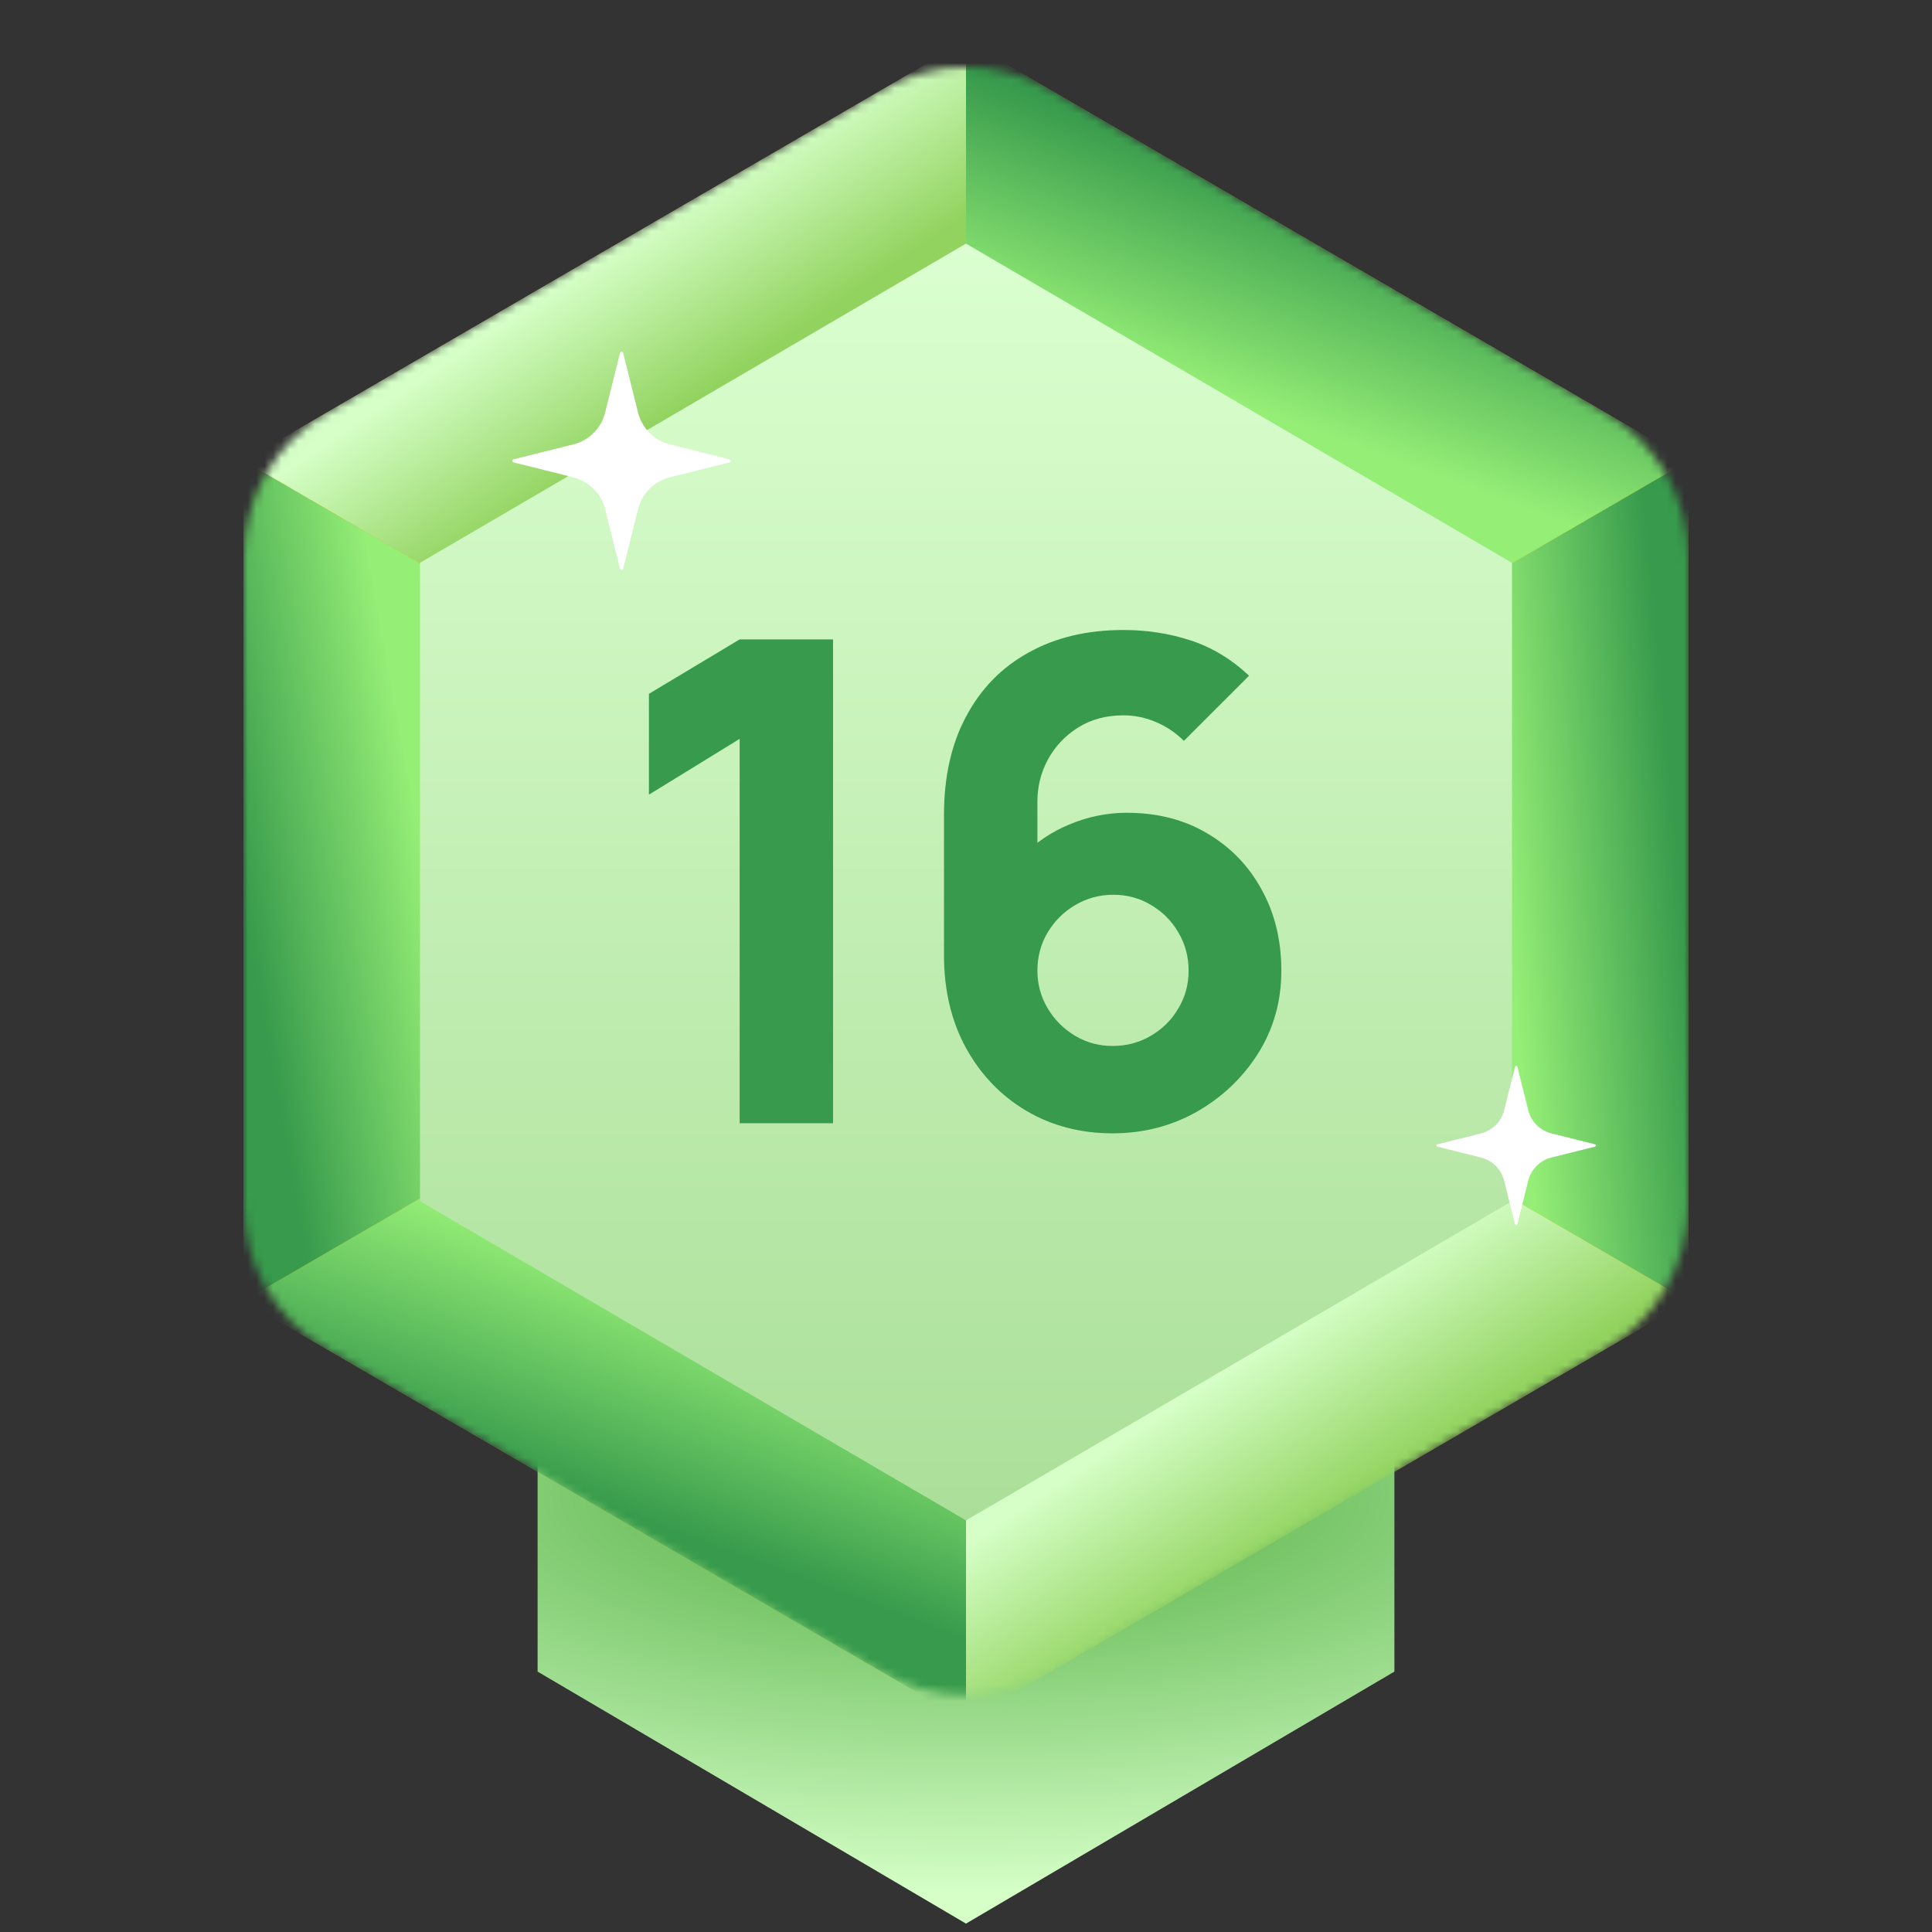
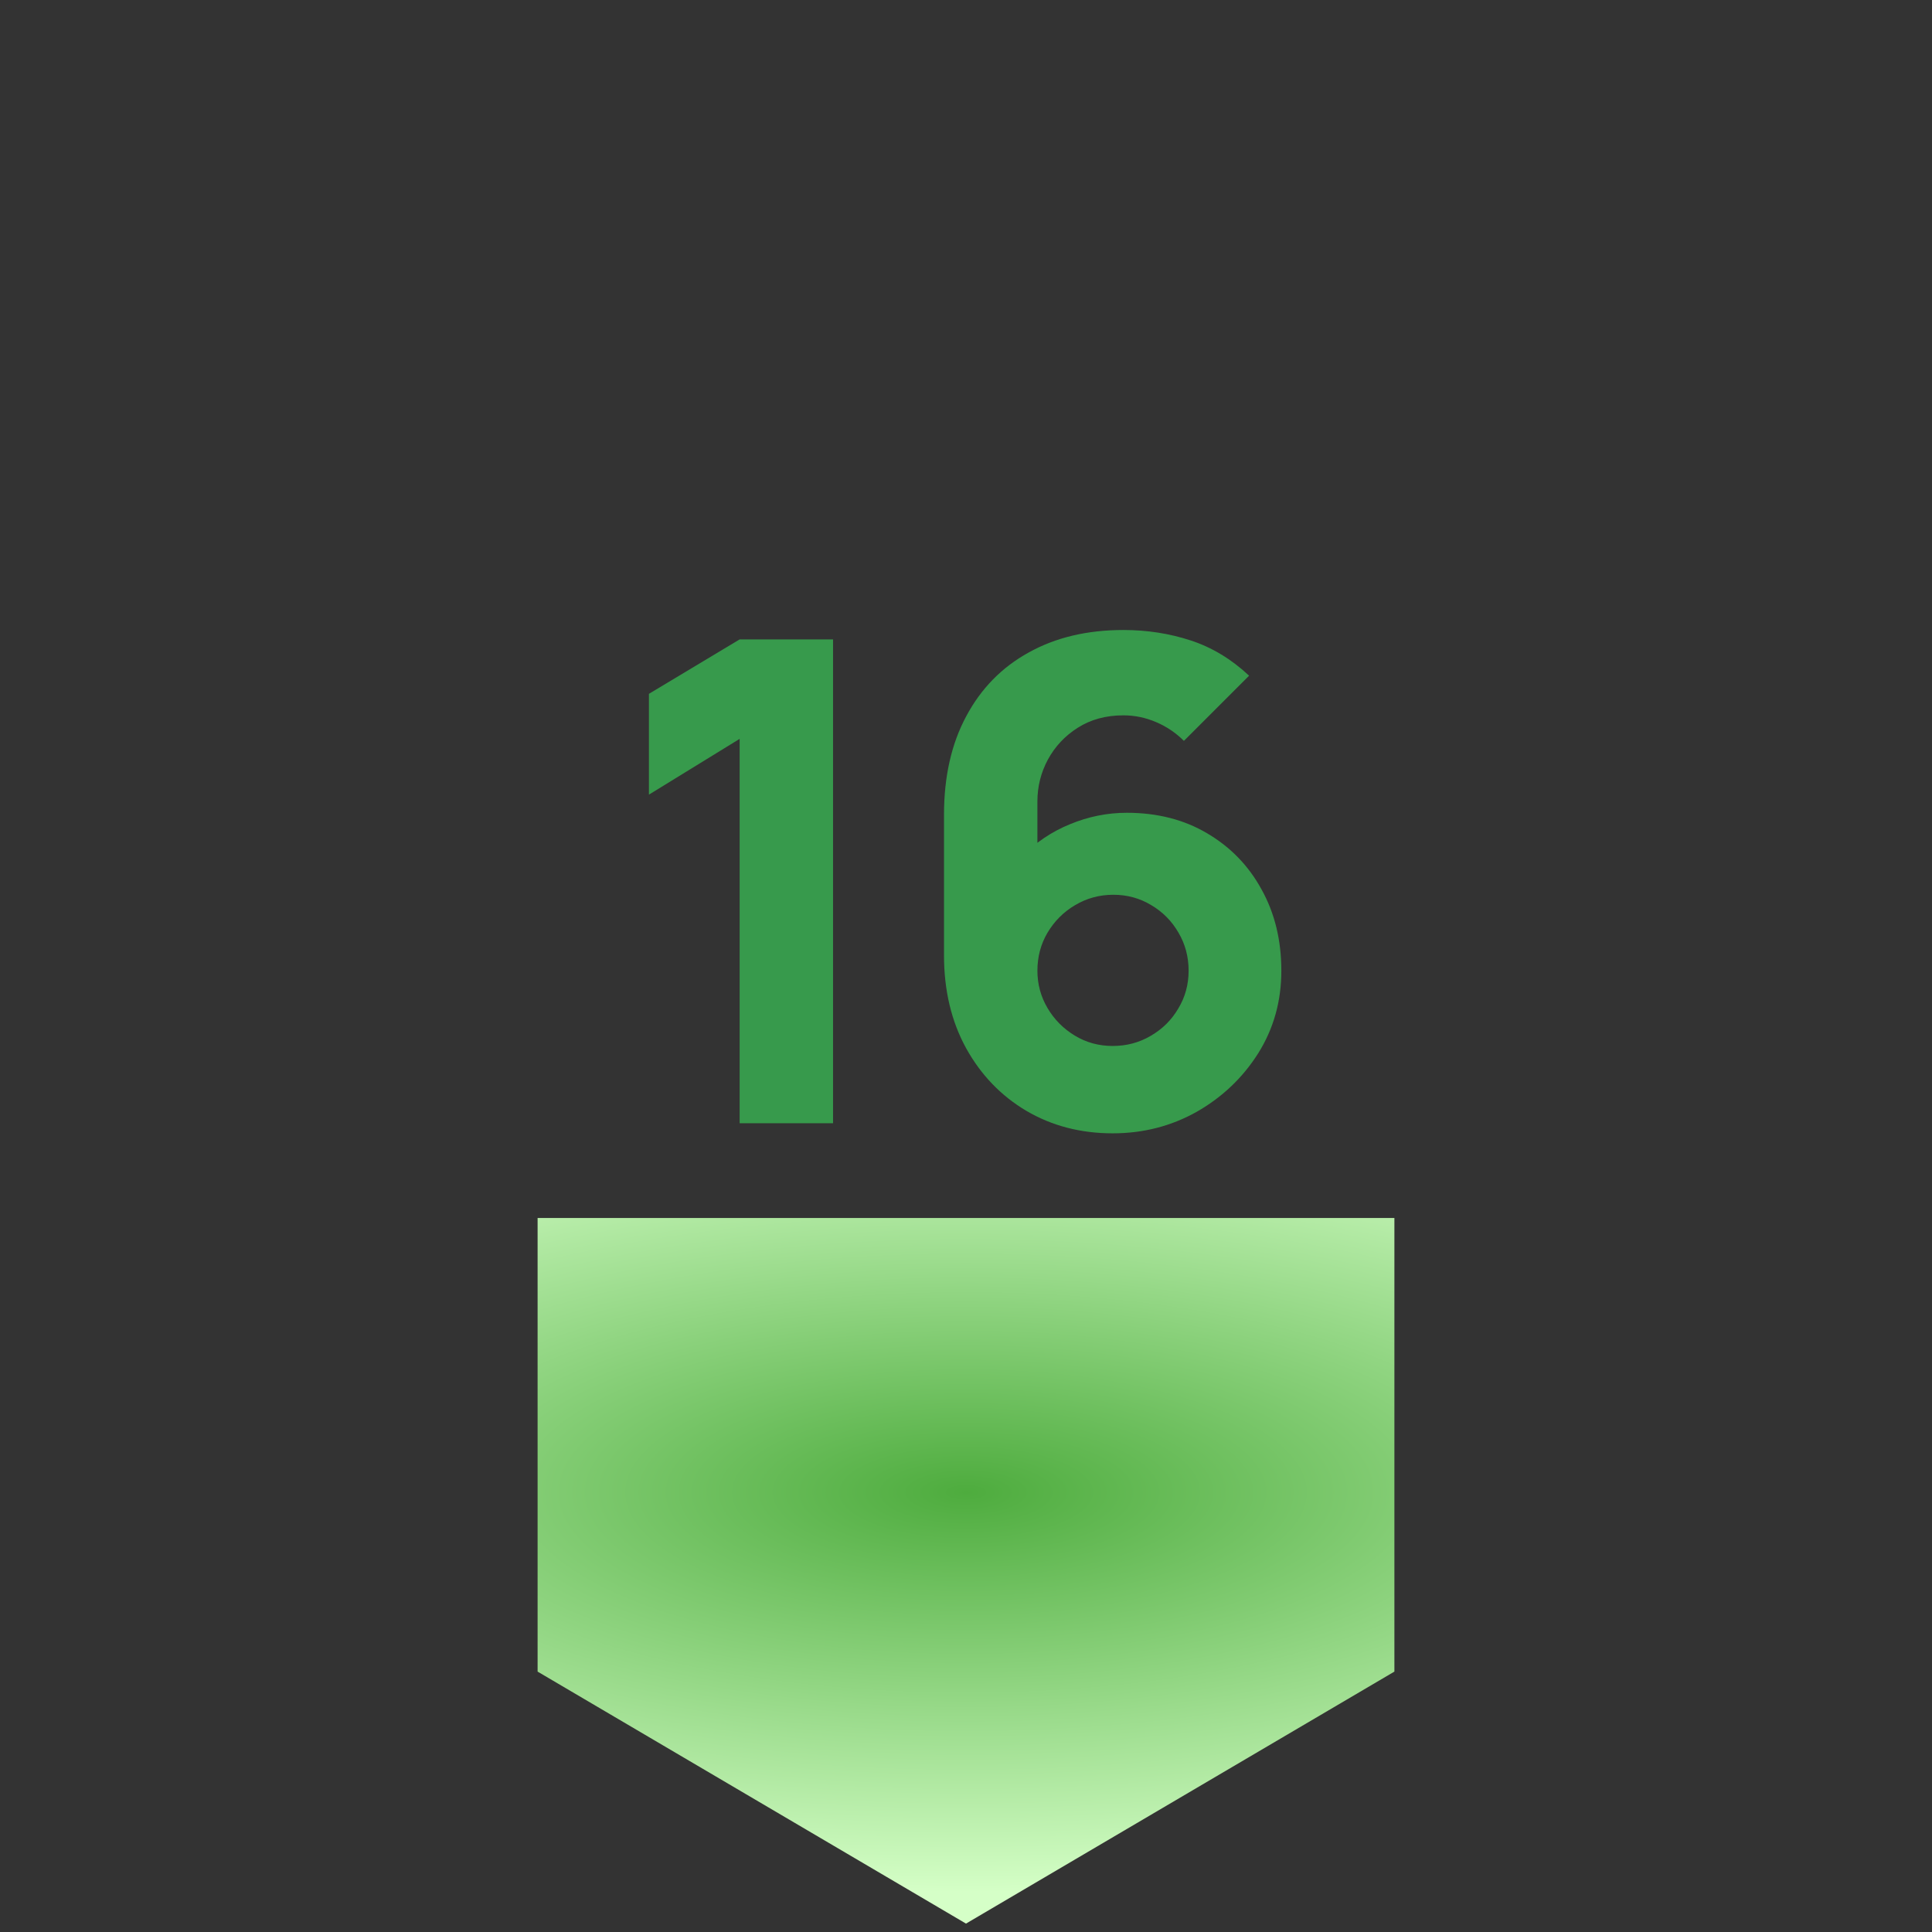
<svg xmlns="http://www.w3.org/2000/svg" width="230" height="230" viewBox="0 0 230 230" fill="none">
  <rect x="0" y="0" width="230" height="230" fill="#333333" stroke="none" />
  <path d="M64 145H166V199L115 229L64 199V145Z" fill="url(#paint0_radial_3924_132533)" />
  <mask id="mask0_3924_132533" style="mask-type:alpha" maskUnits="userSpaceOnUse" x="29" y="8" width="172" height="194">
-     <path d="M104.948 10.71C111.162 7.097 118.838 7.097 125.052 10.71L191.052 49.082C197.211 52.663 201 59.248 201 66.372V143.359C201 150.482 197.211 157.068 191.052 160.649L125.052 199.021C118.838 202.634 111.162 202.634 104.948 199.021L38.948 160.649C32.789 157.068 29 150.482 29 143.359V66.372C29 59.248 32.789 52.663 38.948 49.082L104.948 10.71Z" fill="#C4C4C4" />
-   </mask>
+     </mask>
  <g mask="url(#mask0_3924_132533)">
-     <path d="M108.969 8.372C112.697 6.204 117.303 6.204 121.031 8.372L195.031 51.395C198.727 53.543 201 57.495 201 61.769V147.961C201 152.235 198.727 156.187 195.031 158.335L121.031 201.359C117.303 203.526 112.697 203.526 108.969 201.359L34.968 158.335C31.273 156.187 29 152.235 29 147.961V61.769C29 57.495 31.273 53.543 34.969 51.395L108.969 8.372Z" fill="#ECB20C" />
    <path d="M115 104.865L29 54.865L115 4.865V104.865Z" fill="url(#paint1_linear_3924_132533)" />
-     <path d="M115 104.865L29 154.865L115 204.865V104.865Z" fill="url(#paint2_linear_3924_132533)" />
    <path d="M115 104.865L201 54.865L115 4.865V104.865Z" fill="url(#paint3_linear_3924_132533)" />
    <path d="M115 104.865L201 154.865L115 204.865V104.865Z" fill="url(#paint4_linear_3924_132533)" />
    <path d="M115 104.865L29 54.865V154.865L115 104.865Z" fill="url(#paint5_linear_3924_132533)" />
-     <path d="M115 104.865L201 54.865V154.865L115 104.865Z" fill="url(#paint6_linear_3924_132533)" />
    <path d="M115 29L180 67V143L115 181L50 143V67L115 29Z" fill="url(#paint7_linear_3924_132533)" />
-     <path d="M74.184 67.721L75.962 60.606C76.19 59.694 76.663 58.859 77.329 58.194C77.994 57.528 78.828 57.056 79.741 56.828L86.856 55.049C87.048 55.001 87.048 54.728 86.856 54.681L79.741 52.903C78.828 52.675 77.994 52.202 77.329 51.537C76.663 50.871 76.19 50.037 75.962 49.124L74.184 42.009C74.136 41.817 73.863 41.817 73.816 42.009L72.038 49.124C71.81 50.037 71.337 50.871 70.672 51.537C70.006 52.202 69.172 52.675 68.259 52.903L61.144 54.681C60.952 54.73 60.952 55.002 61.144 55.049L68.259 56.828C69.172 57.056 70.006 57.528 70.672 58.194C71.337 58.859 71.81 59.694 72.038 60.606L73.816 67.721C73.864 67.913 74.137 67.913 74.184 67.721Z" fill="white" />
    <path d="M180.634 145.76L181.934 140.561C182.101 139.894 182.446 139.284 182.932 138.798C183.419 138.311 184.028 137.966 184.695 137.799L189.895 136.5C190.035 136.464 190.035 136.265 189.895 136.231L184.695 134.931C184.028 134.765 183.419 134.419 182.932 133.933C182.446 133.447 182.101 132.837 181.934 132.17L180.634 126.97C180.599 126.83 180.4 126.83 180.366 126.97L179.066 132.17C178.899 132.837 178.554 133.447 178.068 133.933C177.581 134.419 176.972 134.765 176.305 134.931L171.105 136.231C170.965 136.266 170.965 136.465 171.105 136.5L176.305 137.799C176.972 137.966 177.581 138.311 178.068 138.798C178.554 139.284 178.899 139.894 179.066 140.561L180.366 145.76C180.401 145.9 180.6 145.9 180.634 145.76Z" fill="white" />
  </g>
  <path d="M88.053 133.72V87.96L77.253 94.6V82.6L88.053 76.12H99.173V133.72H88.053Z" fill="#379A4C" />
  <path d="M132.461 134.92C128.648 134.92 125.221 134.027 122.181 132.24C119.168 130.453 116.781 127.973 115.021 124.8C113.261 121.6 112.381 117.907 112.381 113.72V97C112.381 92.467 113.261 88.56 115.021 85.28C116.781 81.973 119.261 79.44 122.461 77.68C125.661 75.893 129.421 75 133.741 75C136.541 75 139.208 75.413 141.741 76.24C144.275 77.067 146.595 78.467 148.701 80.44L140.941 88.2C139.981 87.24 138.875 86.493 137.621 85.96C136.368 85.427 135.075 85.16 133.741 85.16C131.661 85.16 129.848 85.653 128.301 86.64C126.781 87.6 125.595 88.867 124.741 90.44C123.915 91.987 123.501 93.64 123.501 95.4V103.96L121.661 101.96C123.315 100.28 125.221 99 127.381 98.12C129.568 97.213 131.821 96.76 134.141 96.76C137.768 96.76 140.955 97.573 143.701 99.2C146.475 100.827 148.635 103.053 150.181 105.88C151.755 108.707 152.541 111.933 152.541 115.56C152.541 119.187 151.621 122.467 149.781 125.4C147.941 128.307 145.501 130.627 142.461 132.36C139.421 134.067 136.088 134.92 132.461 134.92ZM132.461 124.52C134.115 124.52 135.621 124.12 136.981 123.32C138.368 122.52 139.461 121.44 140.261 120.08C141.088 118.72 141.501 117.213 141.501 115.56C141.501 113.907 141.101 112.4 140.301 111.04C139.501 109.653 138.421 108.56 137.061 107.76C135.701 106.933 134.195 106.52 132.541 106.52C130.888 106.52 129.368 106.933 127.981 107.76C126.621 108.56 125.528 109.653 124.701 111.04C123.901 112.4 123.501 113.907 123.501 115.56C123.501 117.16 123.901 118.64 124.701 120C125.501 121.36 126.581 122.453 127.941 123.28C129.301 124.107 130.808 124.52 132.461 124.52Z" fill="#379A4C" />
  <defs>
    <radialGradient id="paint0_radial_3924_132533" cx="0" cy="0" r="1" gradientUnits="userSpaceOnUse" gradientTransform="translate(115 177.624) rotate(90) scale(56.031 153.622)">
      <stop stop-color="#4EAC3E" />
      <stop offset="0.854" stop-color="#D5FFC7" />
    </radialGradient>
    <linearGradient id="paint1_linear_3924_132533" x1="72.5" y1="29.865" x2="83.937" y2="46.73" gradientUnits="userSpaceOnUse">
      <stop stop-color="#D5FFC7" />
      <stop offset="1" stop-color="#92D35F" />
    </linearGradient>
    <linearGradient id="paint2_linear_3924_132533" x1="75" y1="180.5" x2="84.5" y2="155" gradientUnits="userSpaceOnUse">
      <stop stop-color="#379A4C" />
      <stop offset="1" stop-color="#95EE76" />
    </linearGradient>
    <linearGradient id="paint3_linear_3924_132533" x1="158" y1="24" x2="149" y2="48.5" gradientUnits="userSpaceOnUse">
      <stop stop-color="#379A4C" />
      <stop offset="1" stop-color="#95EE76" />
    </linearGradient>
    <linearGradient id="paint4_linear_3924_132533" x1="150.5" y1="160" x2="162.491" y2="177.834" gradientUnits="userSpaceOnUse">
      <stop stop-color="#D5FFC7" />
      <stop offset="1" stop-color="#92D35F" />
    </linearGradient>
    <linearGradient id="paint5_linear_3924_132533" x1="29" y1="109" x2="51" y2="105" gradientUnits="userSpaceOnUse">
      <stop stop-color="#379A4C" />
      <stop offset="1" stop-color="#95EE76" />
    </linearGradient>
    <linearGradient id="paint6_linear_3924_132533" x1="200" y1="103" x2="179" y2="105" gradientUnits="userSpaceOnUse">
      <stop stop-color="#379A4C" />
      <stop offset="1" stop-color="#95EE76" />
    </linearGradient>
    <linearGradient id="paint7_linear_3924_132533" x1="115" y1="181" x2="115" y2="29" gradientUnits="userSpaceOnUse">
      <stop stop-color="#ABDF99" />
      <stop offset="1" stop-color="#DBFFD0" />
    </linearGradient>
  </defs>
</svg>